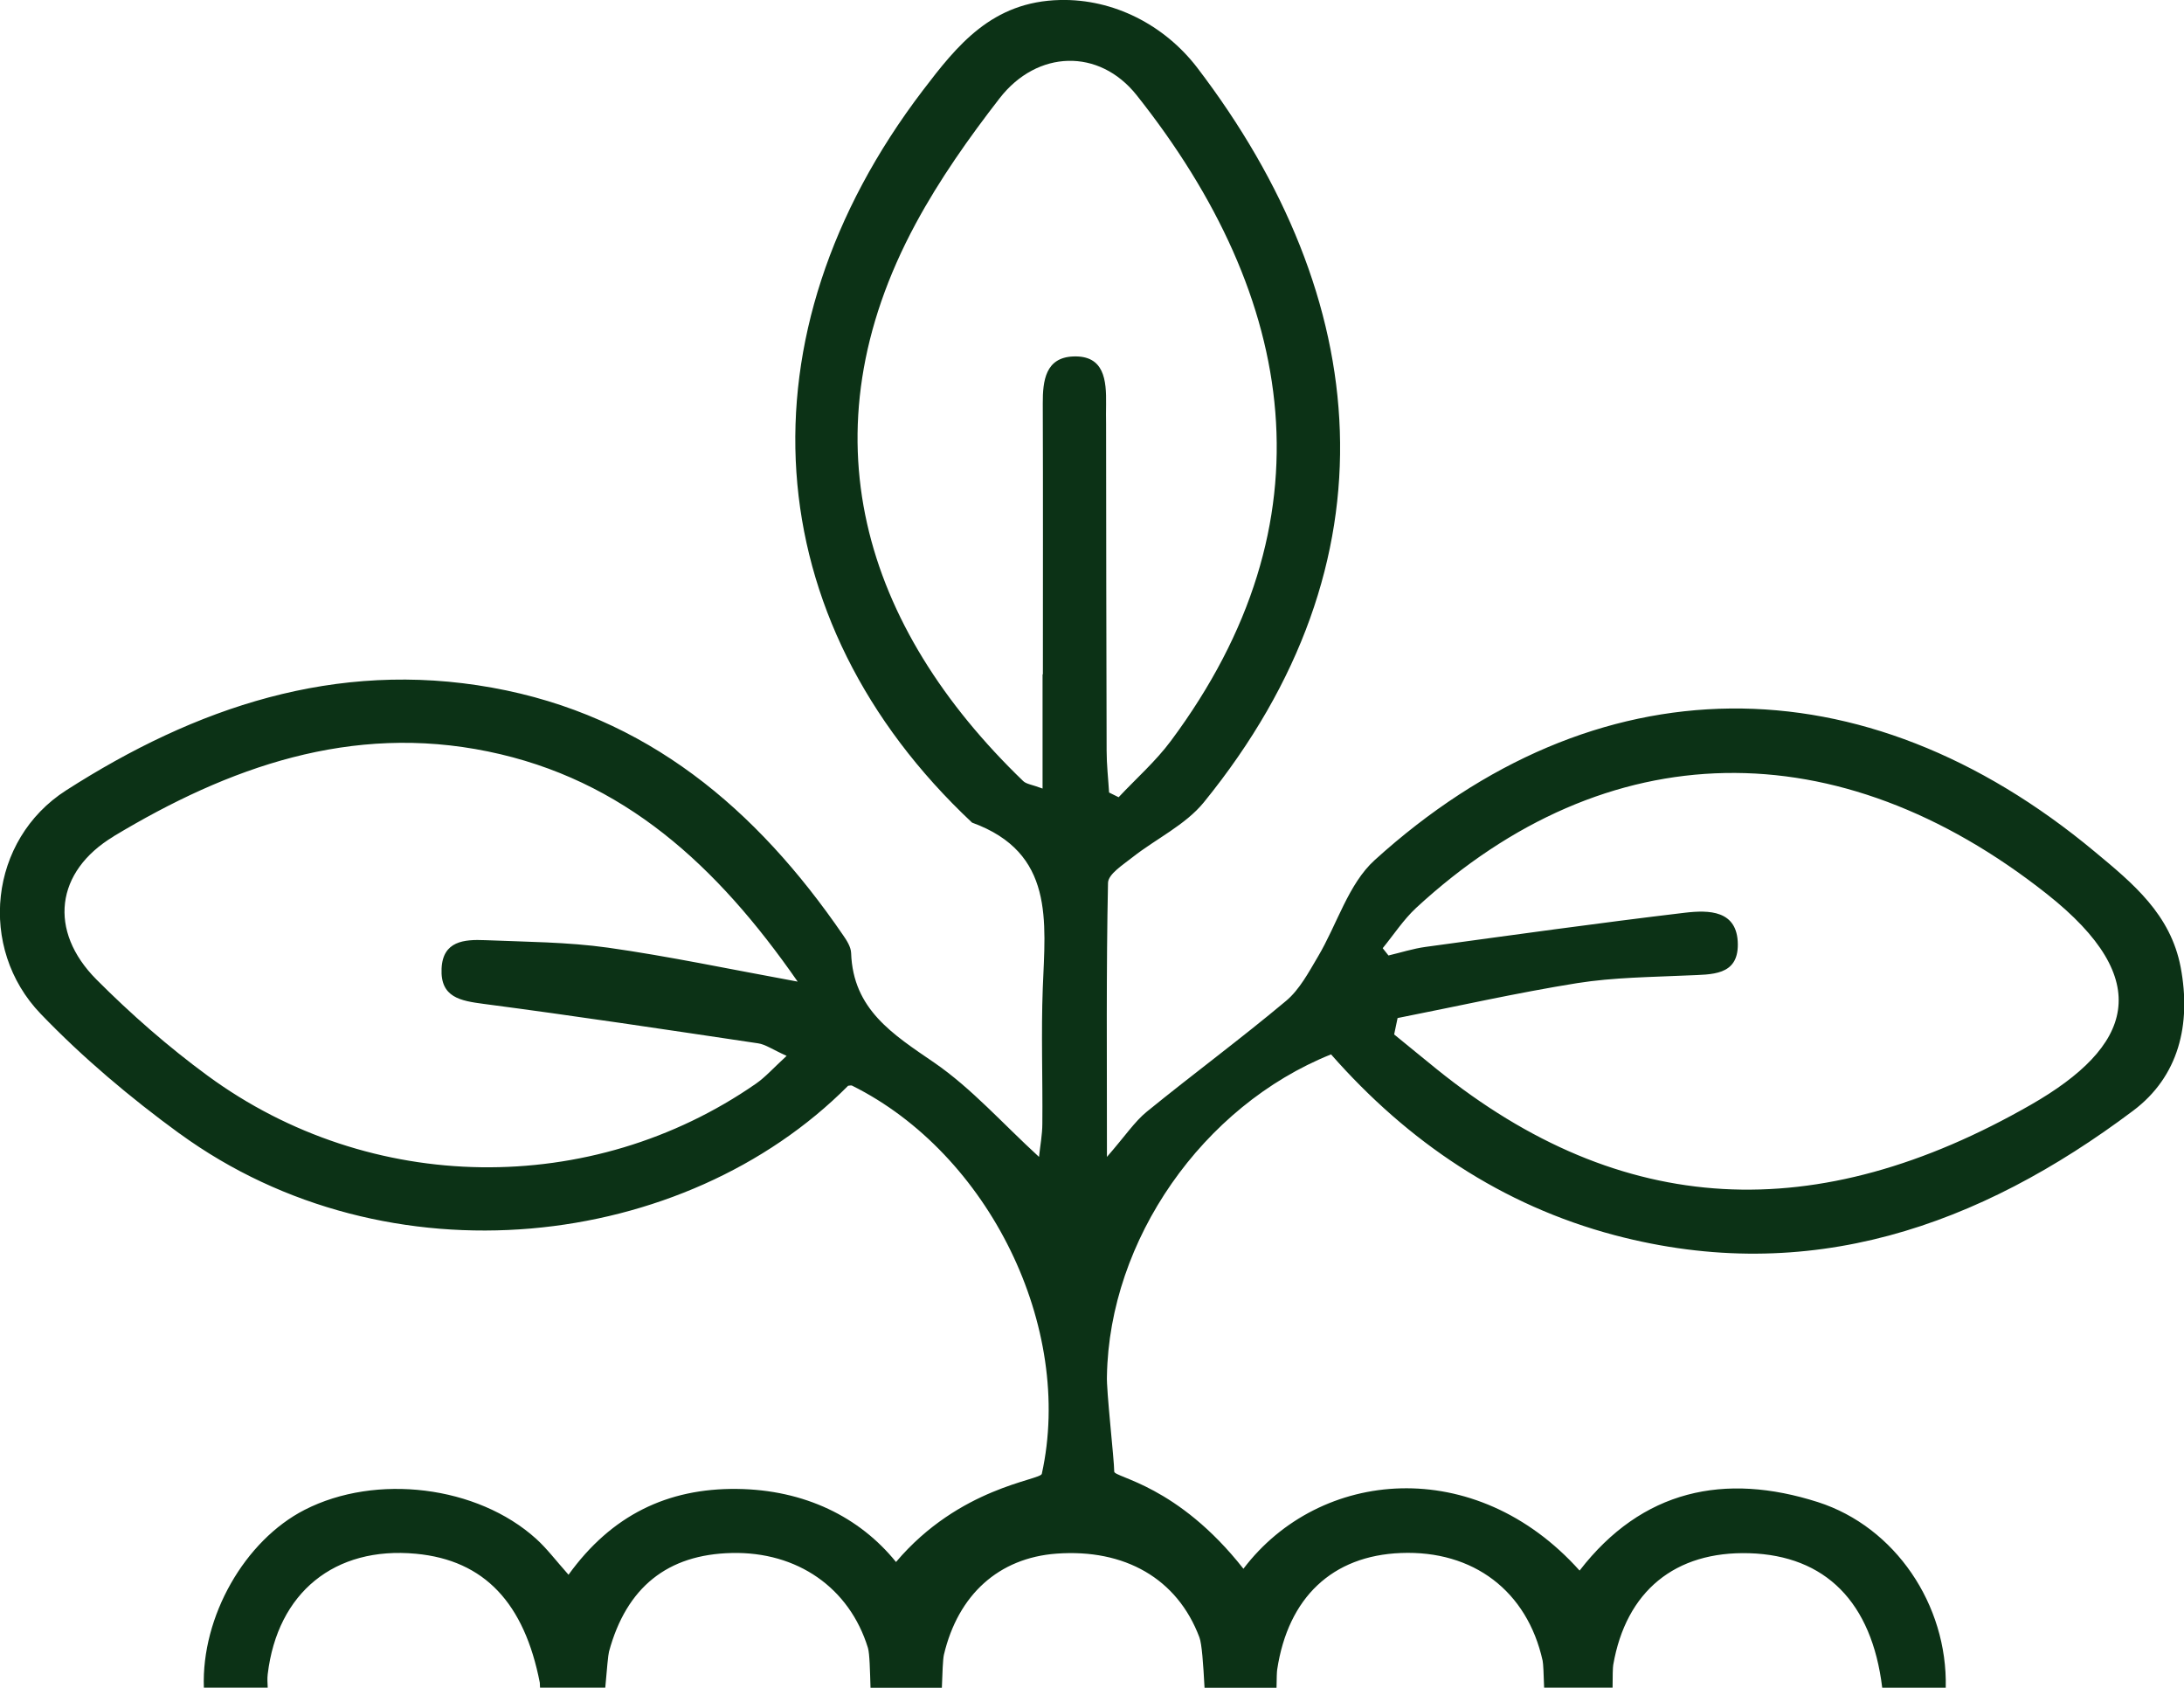
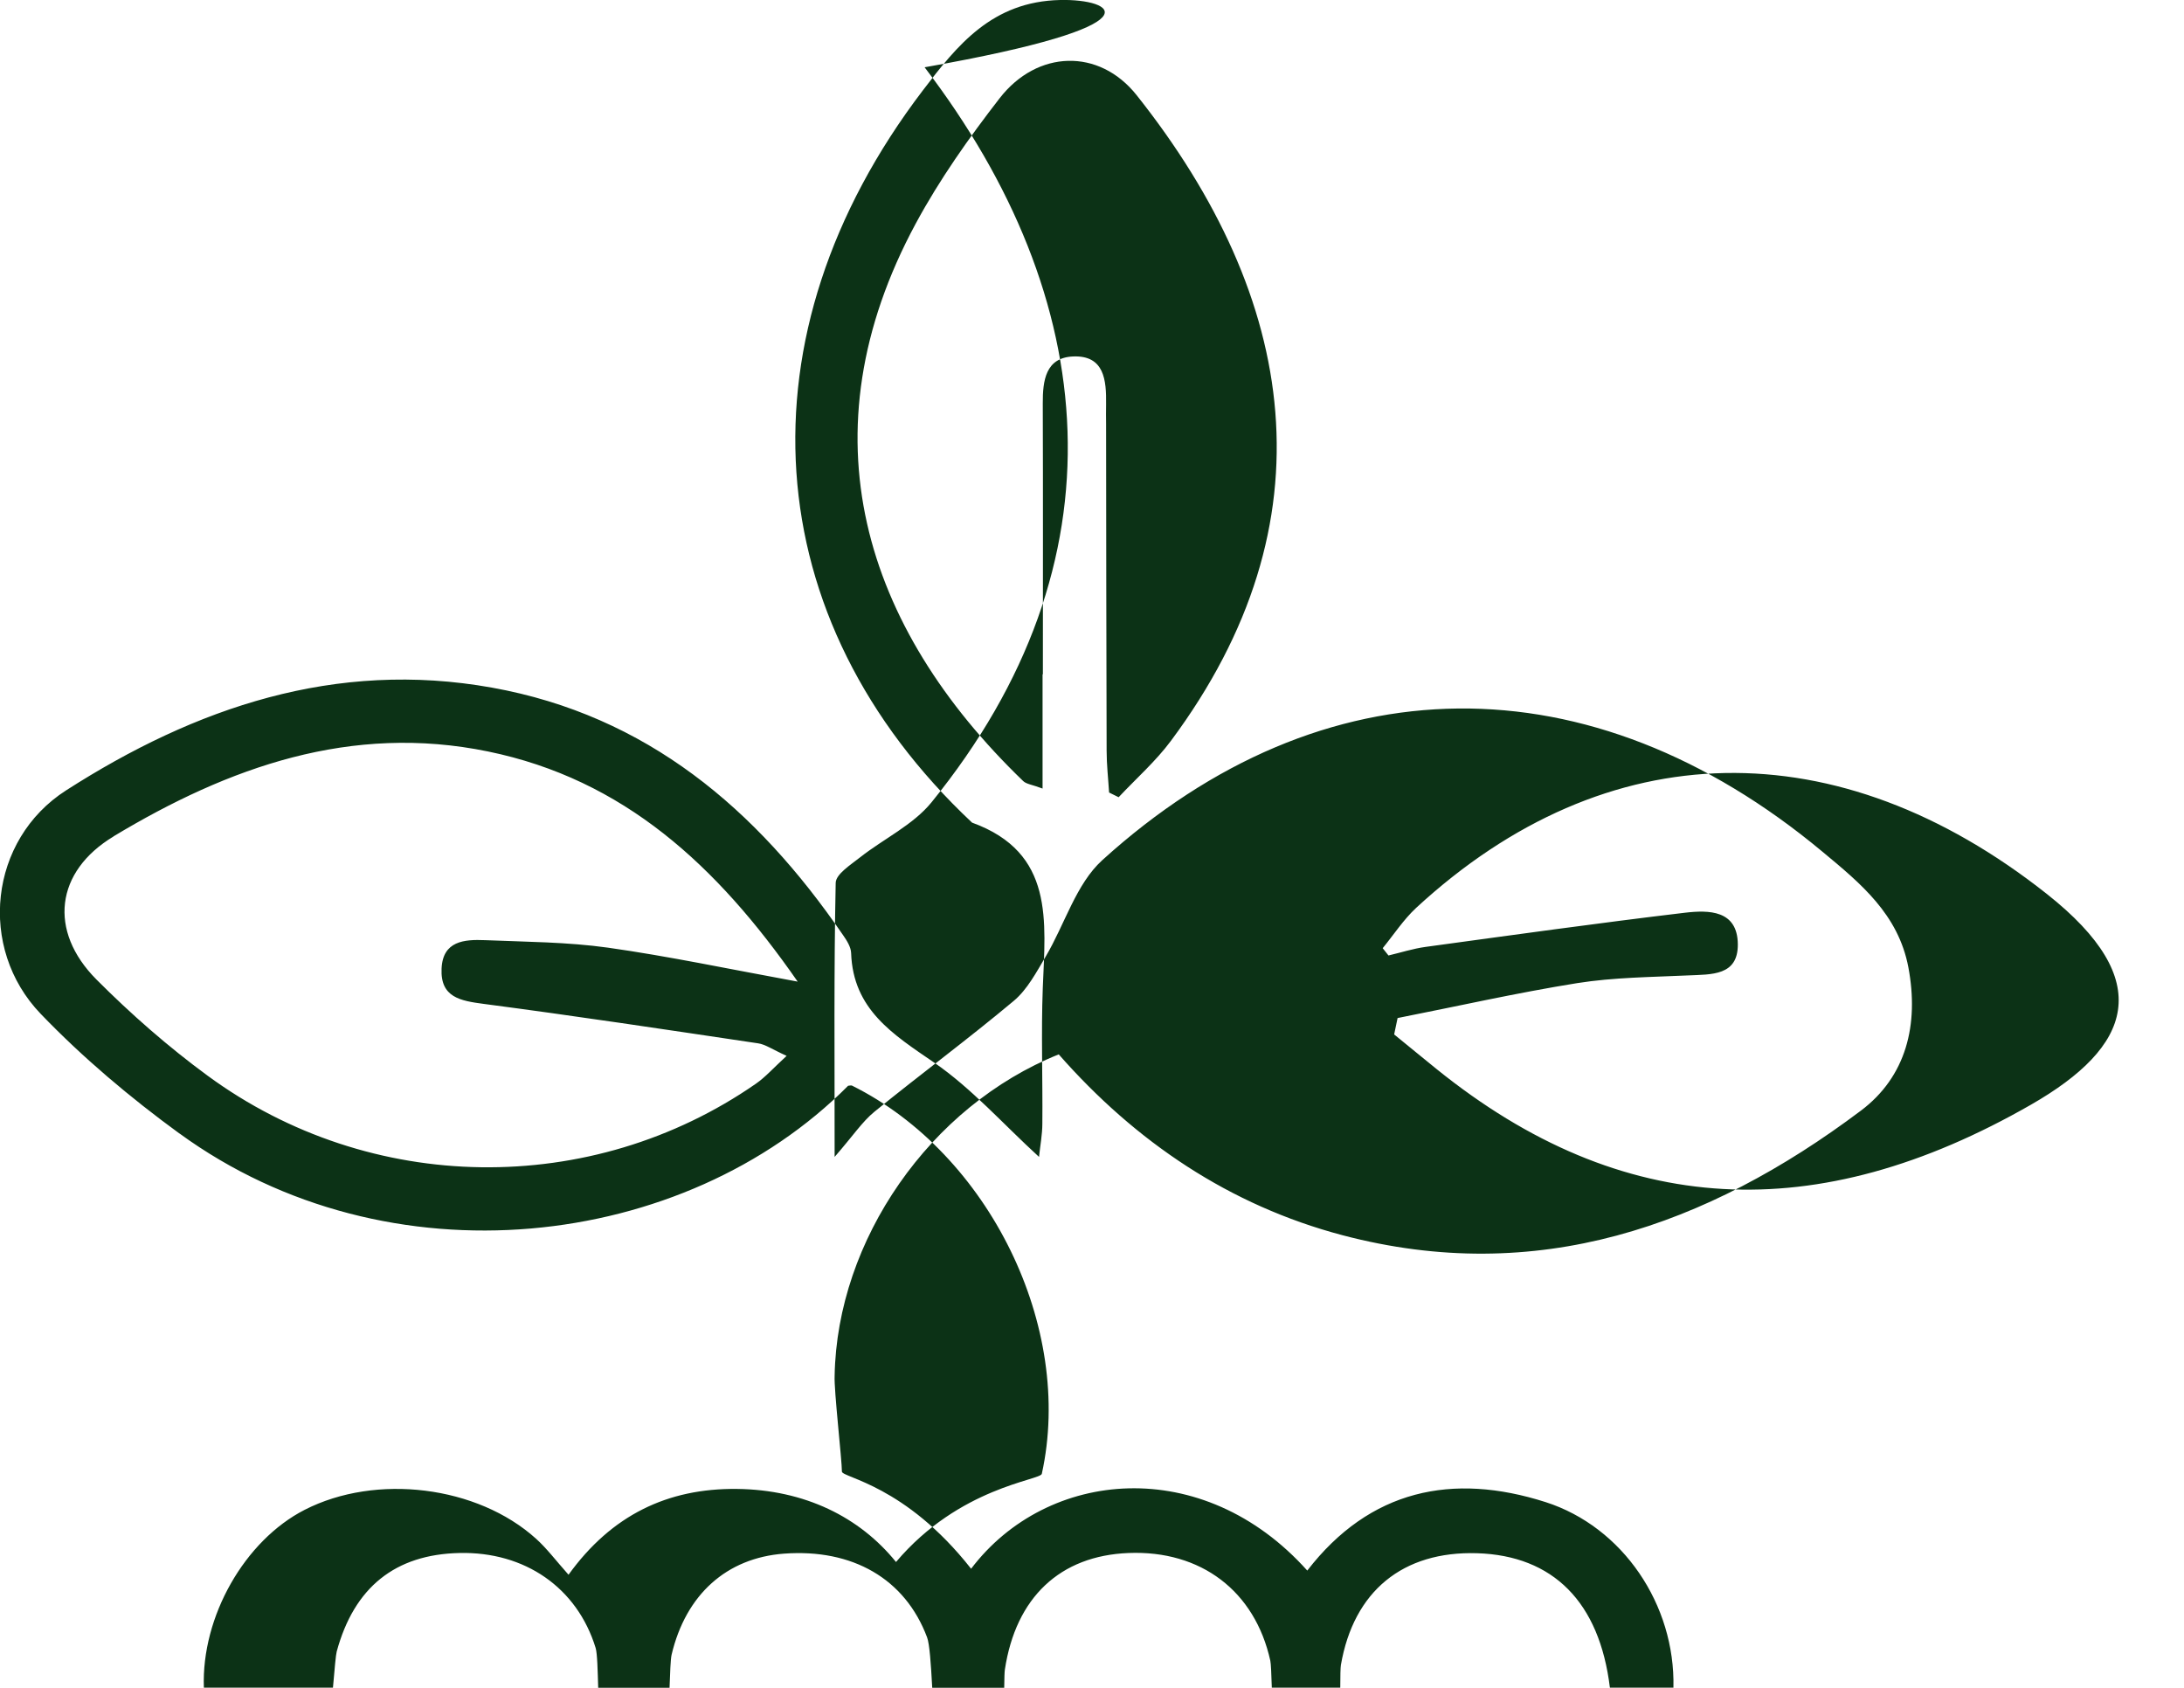
<svg xmlns="http://www.w3.org/2000/svg" id="Capa_2" data-name="Capa 2" viewBox="0 0 203.87 157.53">
  <defs>
    <style>      .cls-1 {        fill: #0c3216;        stroke-width: 0px;      }    </style>
  </defs>
  <g id="Capa_1-2" data-name="Capa 1">
-     <path class="cls-1" d="m16.75,105.79c19.51,14.21,47.13,10.94,62.42-4.45.12,0,.27-.06.37-.01,12.79,6.36,20.73,22.56,17.71,36.23-.13.61-7.68,1.22-13.61,8.23-3.39-4.19-8.52-6.75-14.86-6.82-6.47-.07-11.7,2.45-15.71,8.01-1.21-1.36-2.03-2.46-3.03-3.36-5.48-4.95-14.93-6.11-21.6-2.7-5.59,2.86-9.65,9.95-9.41,16.6h5.96c-.02-.42-.05-.86,0-1.26.91-7.62,6.25-11.95,13.83-11.24,6.43.6,10.13,4.64,11.57,12.04,0,.03.01.19.02.46h6.09c.15-1.74.27-3.09.35-3.37,1.63-6,5.46-9.07,11.46-9.2,6.1-.14,10.98,3.23,12.71,8.86.16.53.19,2.14.24,3.72h6.66c.05-1.35.09-2.64.19-3.08,1.33-5.63,5.14-9.04,10.5-9.44,6.38-.47,11.29,2.33,13.35,7.81.23.6.36,2.47.48,4.71h6.72c.01-.88.03-1.51.06-1.69,1.02-6.74,5.15-10.64,11.55-10.89,6.76-.27,11.79,3.55,13.23,10.05.06.28.1,1.24.14,2.52h6.39c0-1.09.02-1.89.06-2.12,1.19-6.89,5.78-10.64,12.71-10.43,7.1.22,11.43,4.56,12.4,12.55h5.93c.18-7.75-4.73-15.01-11.93-17.32-8.7-2.78-16.41-1.17-22.25,6.39-9.74-10.87-24.27-9.54-31.38-.17-6.16-7.84-12.06-8.51-12.06-9.07,0-1.08-.75-7.65-.68-8.93.22-12.68,8.91-25.19,20.92-30.01,7.18,8.17,15.94,14.09,26.49,16.88,18.12,4.78,34-.82,48.38-11.62,4.24-3.18,5.45-8.03,4.44-13.39-.94-4.95-4.46-7.83-8-10.77-21.65-18.05-46.67-17.89-67.24.77-2.46,2.23-3.51,6.01-5.3,9.02-.86,1.45-1.71,3.06-2.96,4.11-4.25,3.56-8.71,6.85-13.01,10.35-1.15.94-2,2.25-3.72,4.22,0-9.32-.07-17.45.1-25.58.02-.82,1.41-1.69,2.29-2.39,2.2-1.73,4.93-3.01,6.65-5.12,18.27-22.47,15.81-47.09-.64-68.61C108.68,2.33,103.96-.11,98.97,0c-6.38.14-9.62,4.23-12.85,8.47-17.37,22.82-15.58,49.36,4.62,68.31,7.72,2.8,6.84,9.21,6.6,15.45-.16,4.21,0,8.42-.04,12.64,0,1.03-.2,2.05-.31,3.11-3.4-3.11-6.29-6.4-9.8-8.81-3.84-2.63-7.56-4.95-7.74-10.22-.02-.57-.41-1.18-.76-1.68-8.06-11.76-18.31-20.49-32.77-23.09-14.61-2.62-27.69,1.86-39.75,9.59-7.18,4.6-8.28,14.71-2.37,20.86,3.93,4.09,8.35,7.81,12.94,11.16Zm115.44-21.05c17.84-16.46,39.43-16.68,58.88-1.3,10.24,8.1,7.95,14.26-1.49,19.67-19.98,11.45-38.18,10.63-55.48-3.33-1.33-1.07-2.64-2.16-3.96-3.23.11-.51.21-1.02.32-1.53,5.59-1.1,11.15-2.36,16.77-3.26,3.41-.54,6.91-.56,10.37-.72,2.15-.1,4.65.05,4.62-2.91-.03-3.2-2.72-3.2-4.94-2.94-8.08.96-16.14,2.09-24.21,3.19-1.17.16-2.31.53-3.46.8-.18-.23-.36-.45-.54-.68,1.03-1.26,1.94-2.66,3.12-3.76Zm-34.87-21.8c0,3.42,0,6.84,0,10.66-.98-.37-1.51-.41-1.81-.7-14.91-14.37-20.62-32.42-10.02-52.05,2.22-4.11,4.96-7.99,7.83-11.69,3.5-4.5,9.27-4.69,12.78-.28,15.06,18.96,18.4,39.85,3.2,60.27-1.42,1.91-3.24,3.51-4.88,5.26-.3-.15-.6-.29-.89-.44-.08-1.3-.23-2.6-.23-3.91-.03-10.16-.04-20.31-.05-30.47,0-.62-.02-1.24,0-1.86.03-2.23-.15-4.58-3.08-4.46-2.57.11-2.84,2.25-2.83,4.39.03,8.42.01,16.84.01,25.27Zm-86.72,15.12c10.75-6.47,22.18-10.55,34.96-7.92,12.65,2.6,21.36,10.63,28.9,21.48-6.44-1.18-12.05-2.37-17.71-3.17-3.78-.53-7.65-.54-11.48-.7-1.93-.08-3.94.07-4.05,2.66-.12,2.69,1.76,3,3.94,3.29,8.55,1.12,17.08,2.41,25.61,3.68.68.1,1.31.56,2.66,1.17-1.26,1.16-1.99,1.99-2.87,2.6-15.34,10.64-35.99,10.4-51.18-.75-3.68-2.7-7.15-5.74-10.37-8.97-4.53-4.55-3.84-10.09,1.59-13.36Z" />
+     <path class="cls-1" d="m16.75,105.79c19.51,14.21,47.13,10.94,62.42-4.45.12,0,.27-.06.37-.01,12.79,6.36,20.73,22.56,17.71,36.23-.13.61-7.68,1.22-13.61,8.23-3.39-4.19-8.52-6.75-14.86-6.82-6.47-.07-11.7,2.45-15.71,8.01-1.21-1.36-2.03-2.46-3.03-3.36-5.48-4.95-14.93-6.11-21.6-2.7-5.59,2.86-9.65,9.95-9.41,16.6h5.96h6.09c.15-1.74.27-3.09.35-3.37,1.63-6,5.46-9.07,11.46-9.2,6.1-.14,10.98,3.23,12.71,8.86.16.53.19,2.14.24,3.72h6.66c.05-1.35.09-2.64.19-3.08,1.33-5.63,5.14-9.04,10.5-9.44,6.38-.47,11.29,2.33,13.35,7.81.23.6.36,2.47.48,4.71h6.72c.01-.88.03-1.51.06-1.69,1.02-6.74,5.15-10.64,11.55-10.89,6.76-.27,11.79,3.55,13.23,10.05.06.28.1,1.24.14,2.52h6.39c0-1.09.02-1.89.06-2.12,1.19-6.89,5.78-10.64,12.71-10.43,7.1.22,11.43,4.56,12.4,12.55h5.93c.18-7.75-4.73-15.01-11.93-17.32-8.7-2.78-16.41-1.17-22.25,6.39-9.74-10.87-24.27-9.54-31.38-.17-6.16-7.84-12.06-8.51-12.06-9.07,0-1.08-.75-7.65-.68-8.93.22-12.68,8.91-25.19,20.92-30.01,7.18,8.17,15.94,14.09,26.49,16.88,18.12,4.78,34-.82,48.38-11.62,4.24-3.18,5.45-8.03,4.44-13.39-.94-4.95-4.46-7.83-8-10.77-21.65-18.05-46.67-17.89-67.24.77-2.46,2.23-3.51,6.01-5.3,9.02-.86,1.45-1.71,3.06-2.96,4.11-4.25,3.56-8.71,6.85-13.01,10.35-1.15.94-2,2.25-3.72,4.22,0-9.32-.07-17.45.1-25.58.02-.82,1.41-1.69,2.29-2.39,2.2-1.73,4.93-3.01,6.65-5.12,18.27-22.47,15.81-47.09-.64-68.61C108.68,2.33,103.96-.11,98.97,0c-6.38.14-9.62,4.23-12.85,8.47-17.37,22.82-15.58,49.36,4.62,68.31,7.72,2.8,6.84,9.21,6.6,15.45-.16,4.21,0,8.42-.04,12.64,0,1.03-.2,2.05-.31,3.11-3.4-3.11-6.29-6.4-9.8-8.81-3.84-2.63-7.56-4.95-7.74-10.22-.02-.57-.41-1.18-.76-1.68-8.06-11.76-18.31-20.49-32.77-23.09-14.61-2.62-27.69,1.86-39.75,9.59-7.18,4.6-8.28,14.71-2.37,20.86,3.93,4.09,8.35,7.81,12.94,11.16Zm115.44-21.05c17.84-16.46,39.43-16.68,58.88-1.3,10.24,8.1,7.95,14.26-1.49,19.67-19.98,11.45-38.18,10.63-55.48-3.33-1.33-1.07-2.64-2.16-3.96-3.23.11-.51.21-1.02.32-1.53,5.59-1.1,11.15-2.36,16.77-3.26,3.41-.54,6.91-.56,10.37-.72,2.15-.1,4.65.05,4.62-2.91-.03-3.2-2.72-3.2-4.94-2.94-8.08.96-16.14,2.09-24.21,3.19-1.17.16-2.31.53-3.46.8-.18-.23-.36-.45-.54-.68,1.03-1.26,1.94-2.66,3.12-3.76Zm-34.87-21.8c0,3.42,0,6.84,0,10.66-.98-.37-1.51-.41-1.81-.7-14.91-14.37-20.62-32.42-10.02-52.05,2.22-4.11,4.96-7.99,7.83-11.69,3.5-4.5,9.27-4.69,12.78-.28,15.06,18.96,18.4,39.85,3.2,60.27-1.42,1.91-3.24,3.51-4.88,5.26-.3-.15-.6-.29-.89-.44-.08-1.3-.23-2.6-.23-3.91-.03-10.16-.04-20.31-.05-30.47,0-.62-.02-1.24,0-1.86.03-2.23-.15-4.58-3.08-4.46-2.57.11-2.84,2.25-2.83,4.39.03,8.42.01,16.84.01,25.27Zm-86.72,15.12c10.75-6.47,22.18-10.55,34.96-7.92,12.65,2.6,21.36,10.63,28.9,21.48-6.44-1.18-12.05-2.37-17.71-3.17-3.78-.53-7.65-.54-11.48-.7-1.93-.08-3.94.07-4.05,2.66-.12,2.69,1.76,3,3.94,3.29,8.55,1.12,17.08,2.41,25.61,3.68.68.1,1.31.56,2.66,1.17-1.26,1.16-1.99,1.99-2.87,2.6-15.34,10.64-35.99,10.4-51.18-.75-3.68-2.7-7.15-5.74-10.37-8.97-4.53-4.55-3.84-10.09,1.59-13.36Z" />
  </g>
</svg>